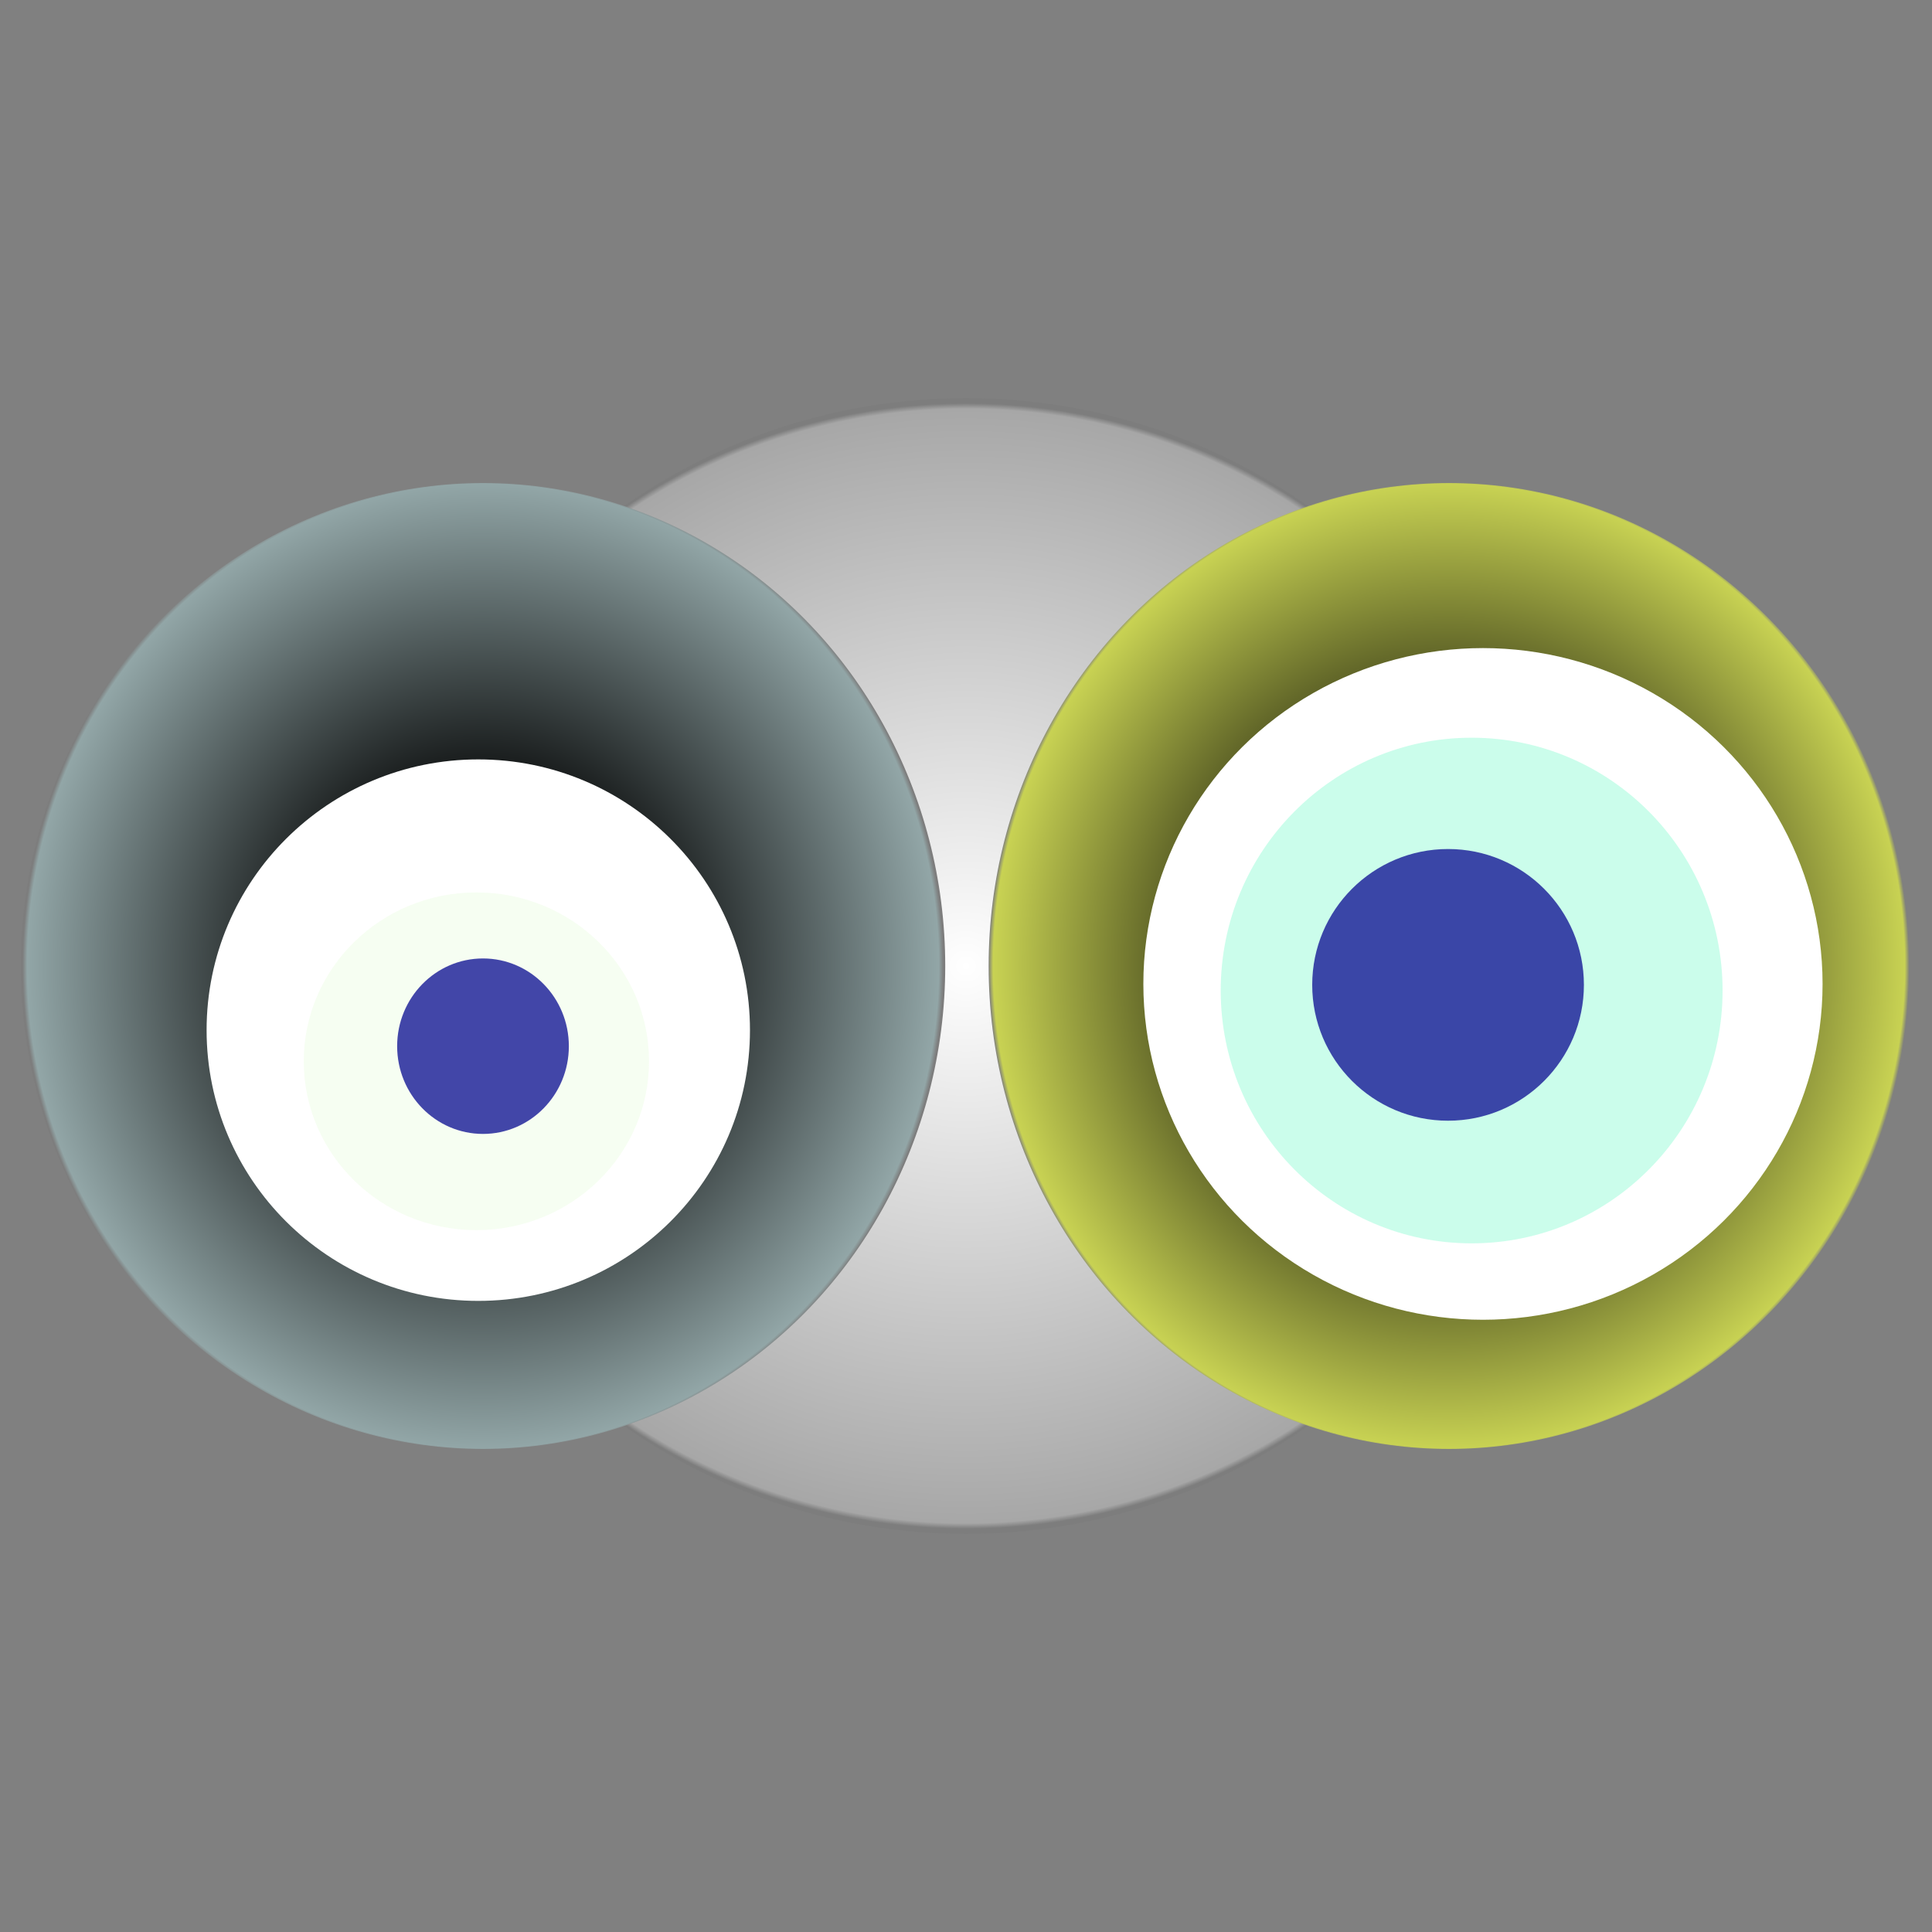
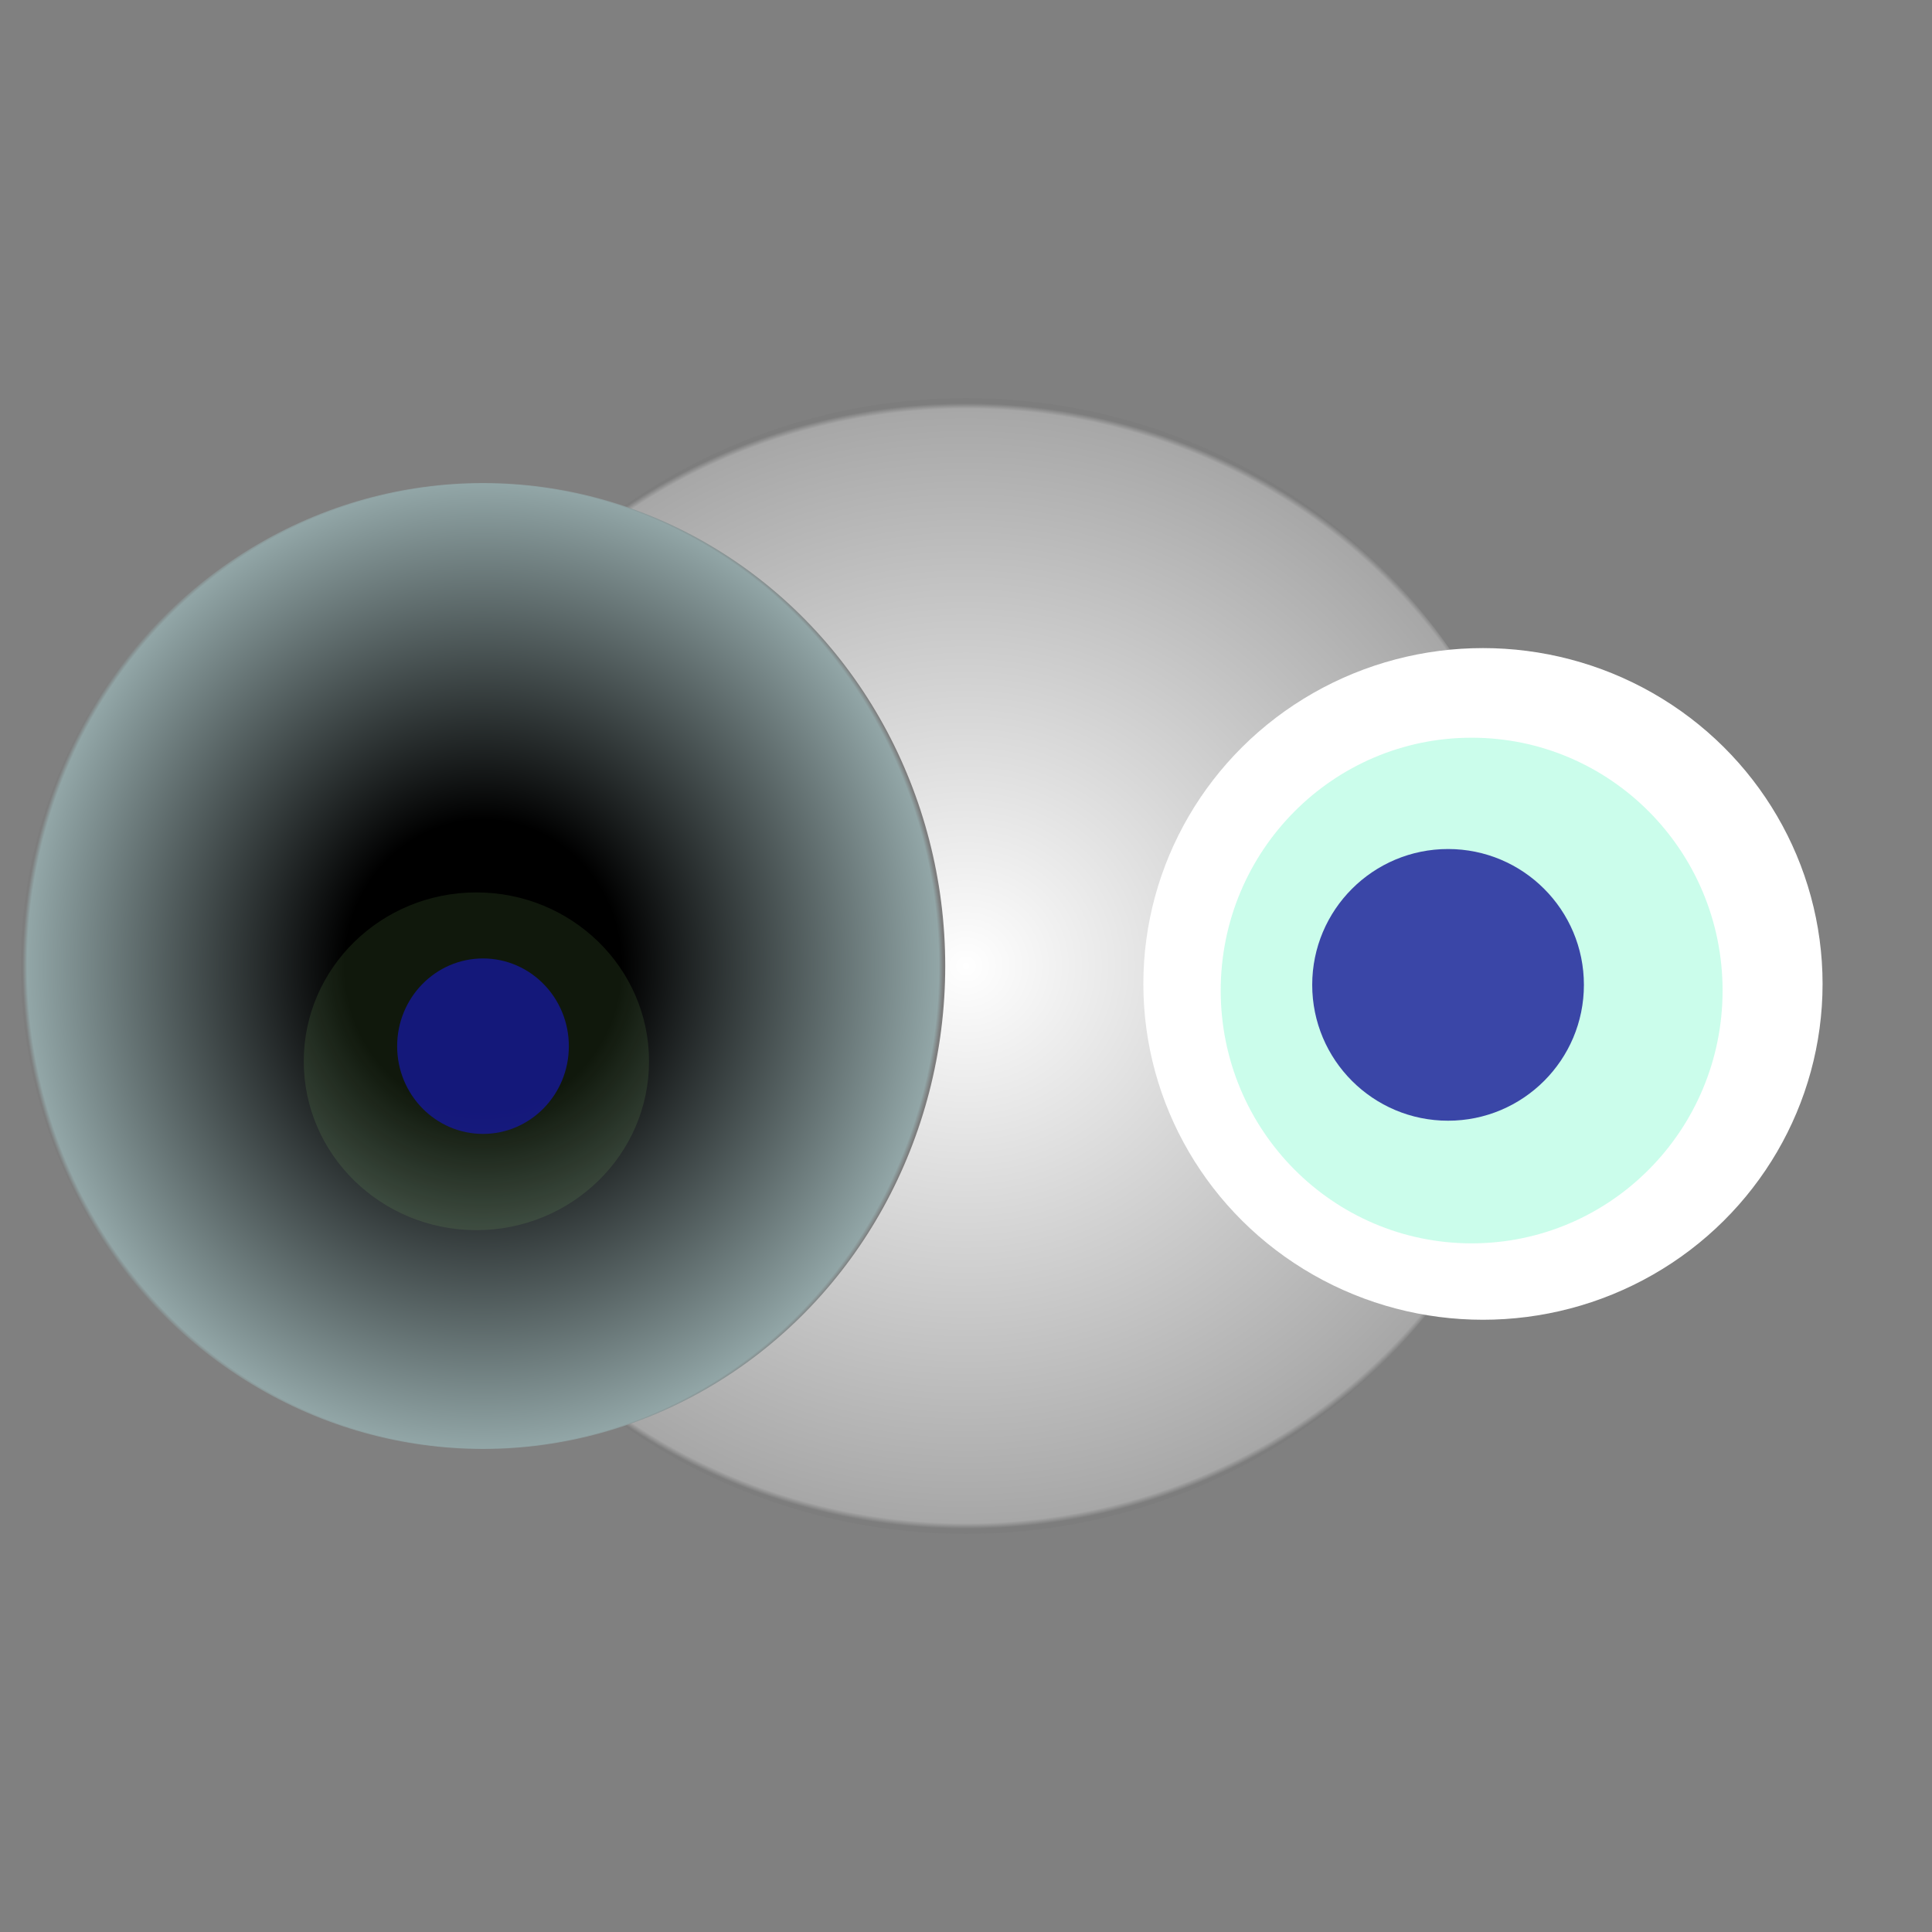
<svg xmlns="http://www.w3.org/2000/svg" width="1024" height="1024">
  <rect width="100%" height="100%" fill="#808080" stroke="none" />
  <g>
    <title>0xe5b52bded527167de8e95bf61ade5abc232c145b</title>
    <g>
      <animateTransform attributeName="transform" begin="0s" dur="20s" type="translate" values="0,0; 12,0; 0,0; -12,0; 0,0" repeatCount="indefinite" />
      <defs>
        <radialGradient id="e_0_g">
          <stop offset="0%" stop-color="#FFF" />
          <stop offset="99%" stop-color="rgb(167,167,167)" />
          <stop offset="100%" stop-color="#7d7d7d" />
        </radialGradient>
      </defs>
      <ellipse ry="301" rx="309" cy="512" cx="512" fill="url(#e_0_g)" />
    </g>
    <g transform="scale(0.5), translate(0,512)">
      <animateTransform additive="sum" attributeName="transform" begin="0s" dur="20s" type="translate" values="0,0; 0,50; 0,0; 0,-50; 0,0" repeatCount="indefinite" />
      <g>
        <ellipse ry="512" rx="490" cy="512" cx="512" fill="url(#e_1_g1)" />
-         <ellipse ry="287" rx="288" cy="580" cx="507" fill="#FFF" />
        <ellipse ry="179" rx="183" cy="613" cx="505" fill="rgba(167,241,124,0.1)" />
        <ellipse ry="93" rx="91" cy="597" cx="512" fill="rgba(22, 24, 150, 0.8)" />
        <animateTransform attributeName="transform" begin="0s" dur="20s" type="rotate" from="360 512 512" to="0 512 512" repeatCount="indefinite" />
        <defs>
          <radialGradient id="e_1_g1">
            <stop offset="30%" stop-color="#000" />
            <stop offset="99%" stop-color="rgb(146,166,167)" />
            <stop offset="100%" stop-color="rgba(125,125,125,1)" />
          </radialGradient>
        </defs>
      </g>
    </g>
    <g transform="scale(0.5), translate(1024,512)">
      <animateTransform additive="sum" attributeName="transform" begin="0s" dur="26s" type="translate" values="0,0; 0,-50; 0,0; 0,50; 0,0" repeatCount="indefinite" />
      <g>
-         <ellipse ry="512" rx="488" cy="512" cx="512" fill="url(#e_1_g2)" />
        <ellipse ry="356" rx="360" cy="531" cx="548" fill="#FFF" />
        <ellipse ry="268" rx="266" cy="538" cx="536" fill="rgba(83,248,189,0.3)" />
        <ellipse ry="144" rx="144" cy="532" cx="511" fill="rgba(22, 24, 150, 0.8)" />
        <animateTransform attributeName="transform" begin="0s" dur="26s" type="rotate" from="0 512 512" to="360 512 512" repeatCount="indefinite" />
        <defs>
          <radialGradient id="e_1_g2">
            <stop offset="30%" stop-color="#000" />
            <stop offset="99%" stop-color="rgb(200,210,83)" />
            <stop offset="100%" stop-color="rgba(125,125,125,1)" />
          </radialGradient>
        </defs>
      </g>
    </g>
  </g>
</svg>